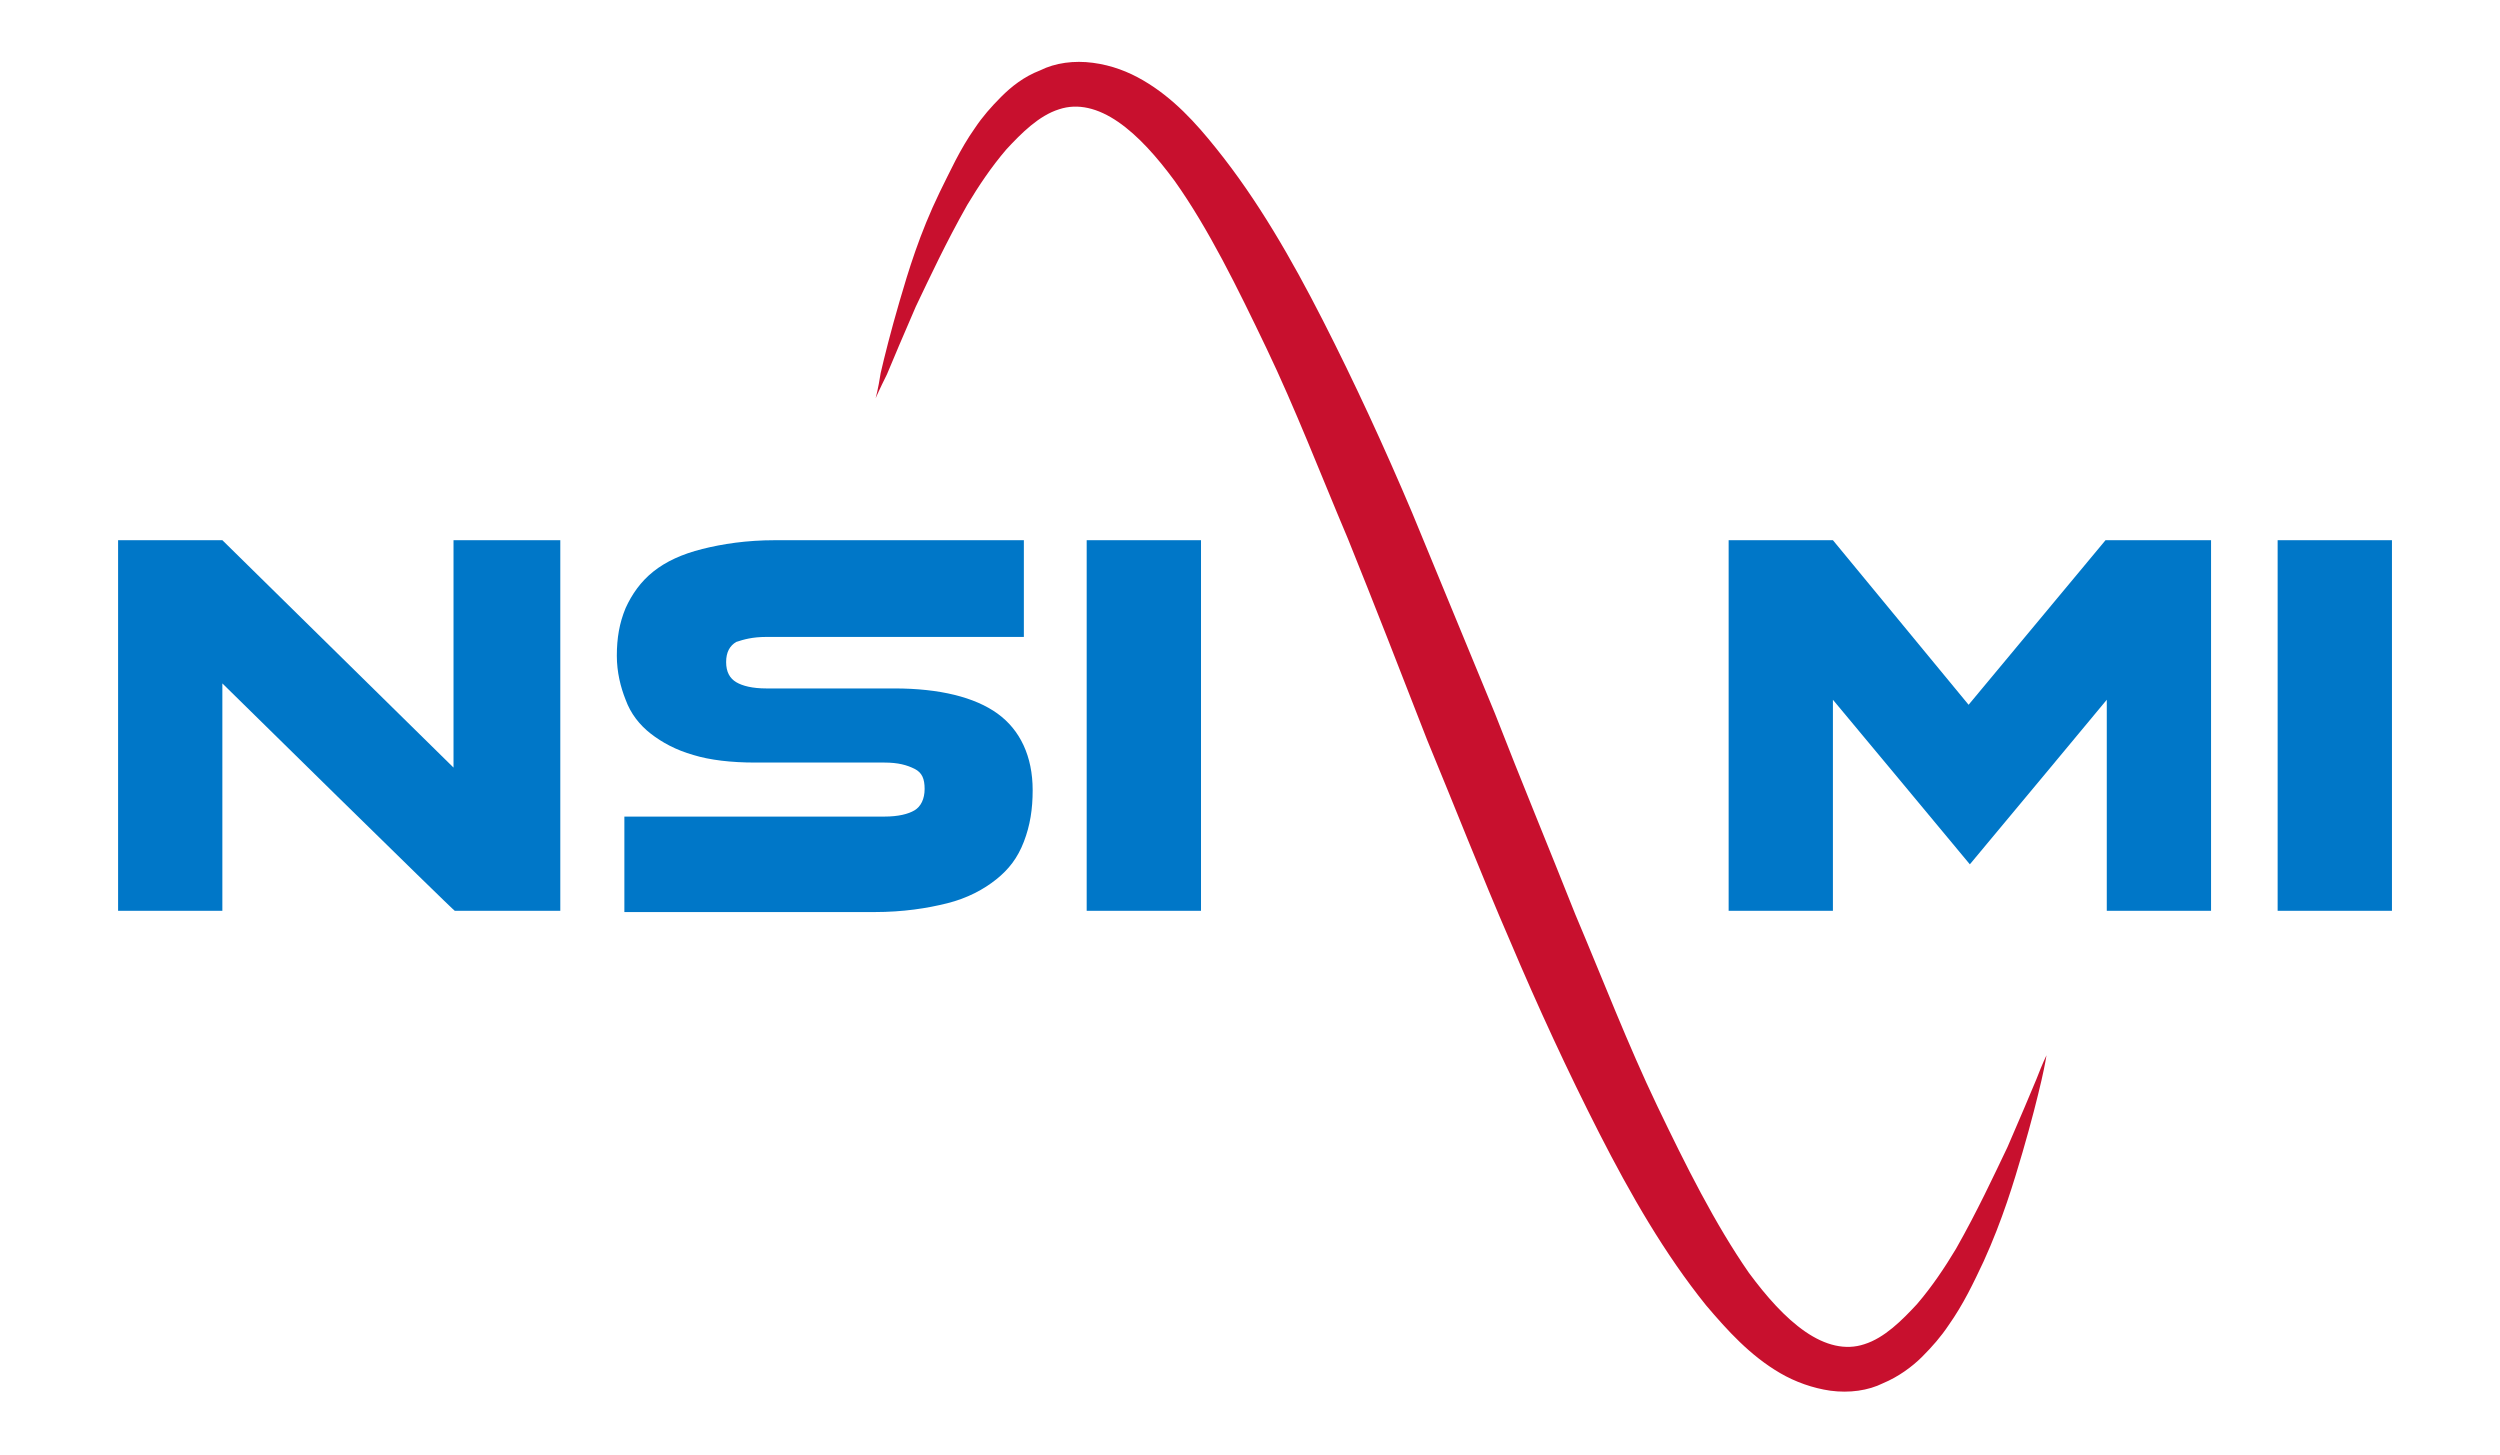
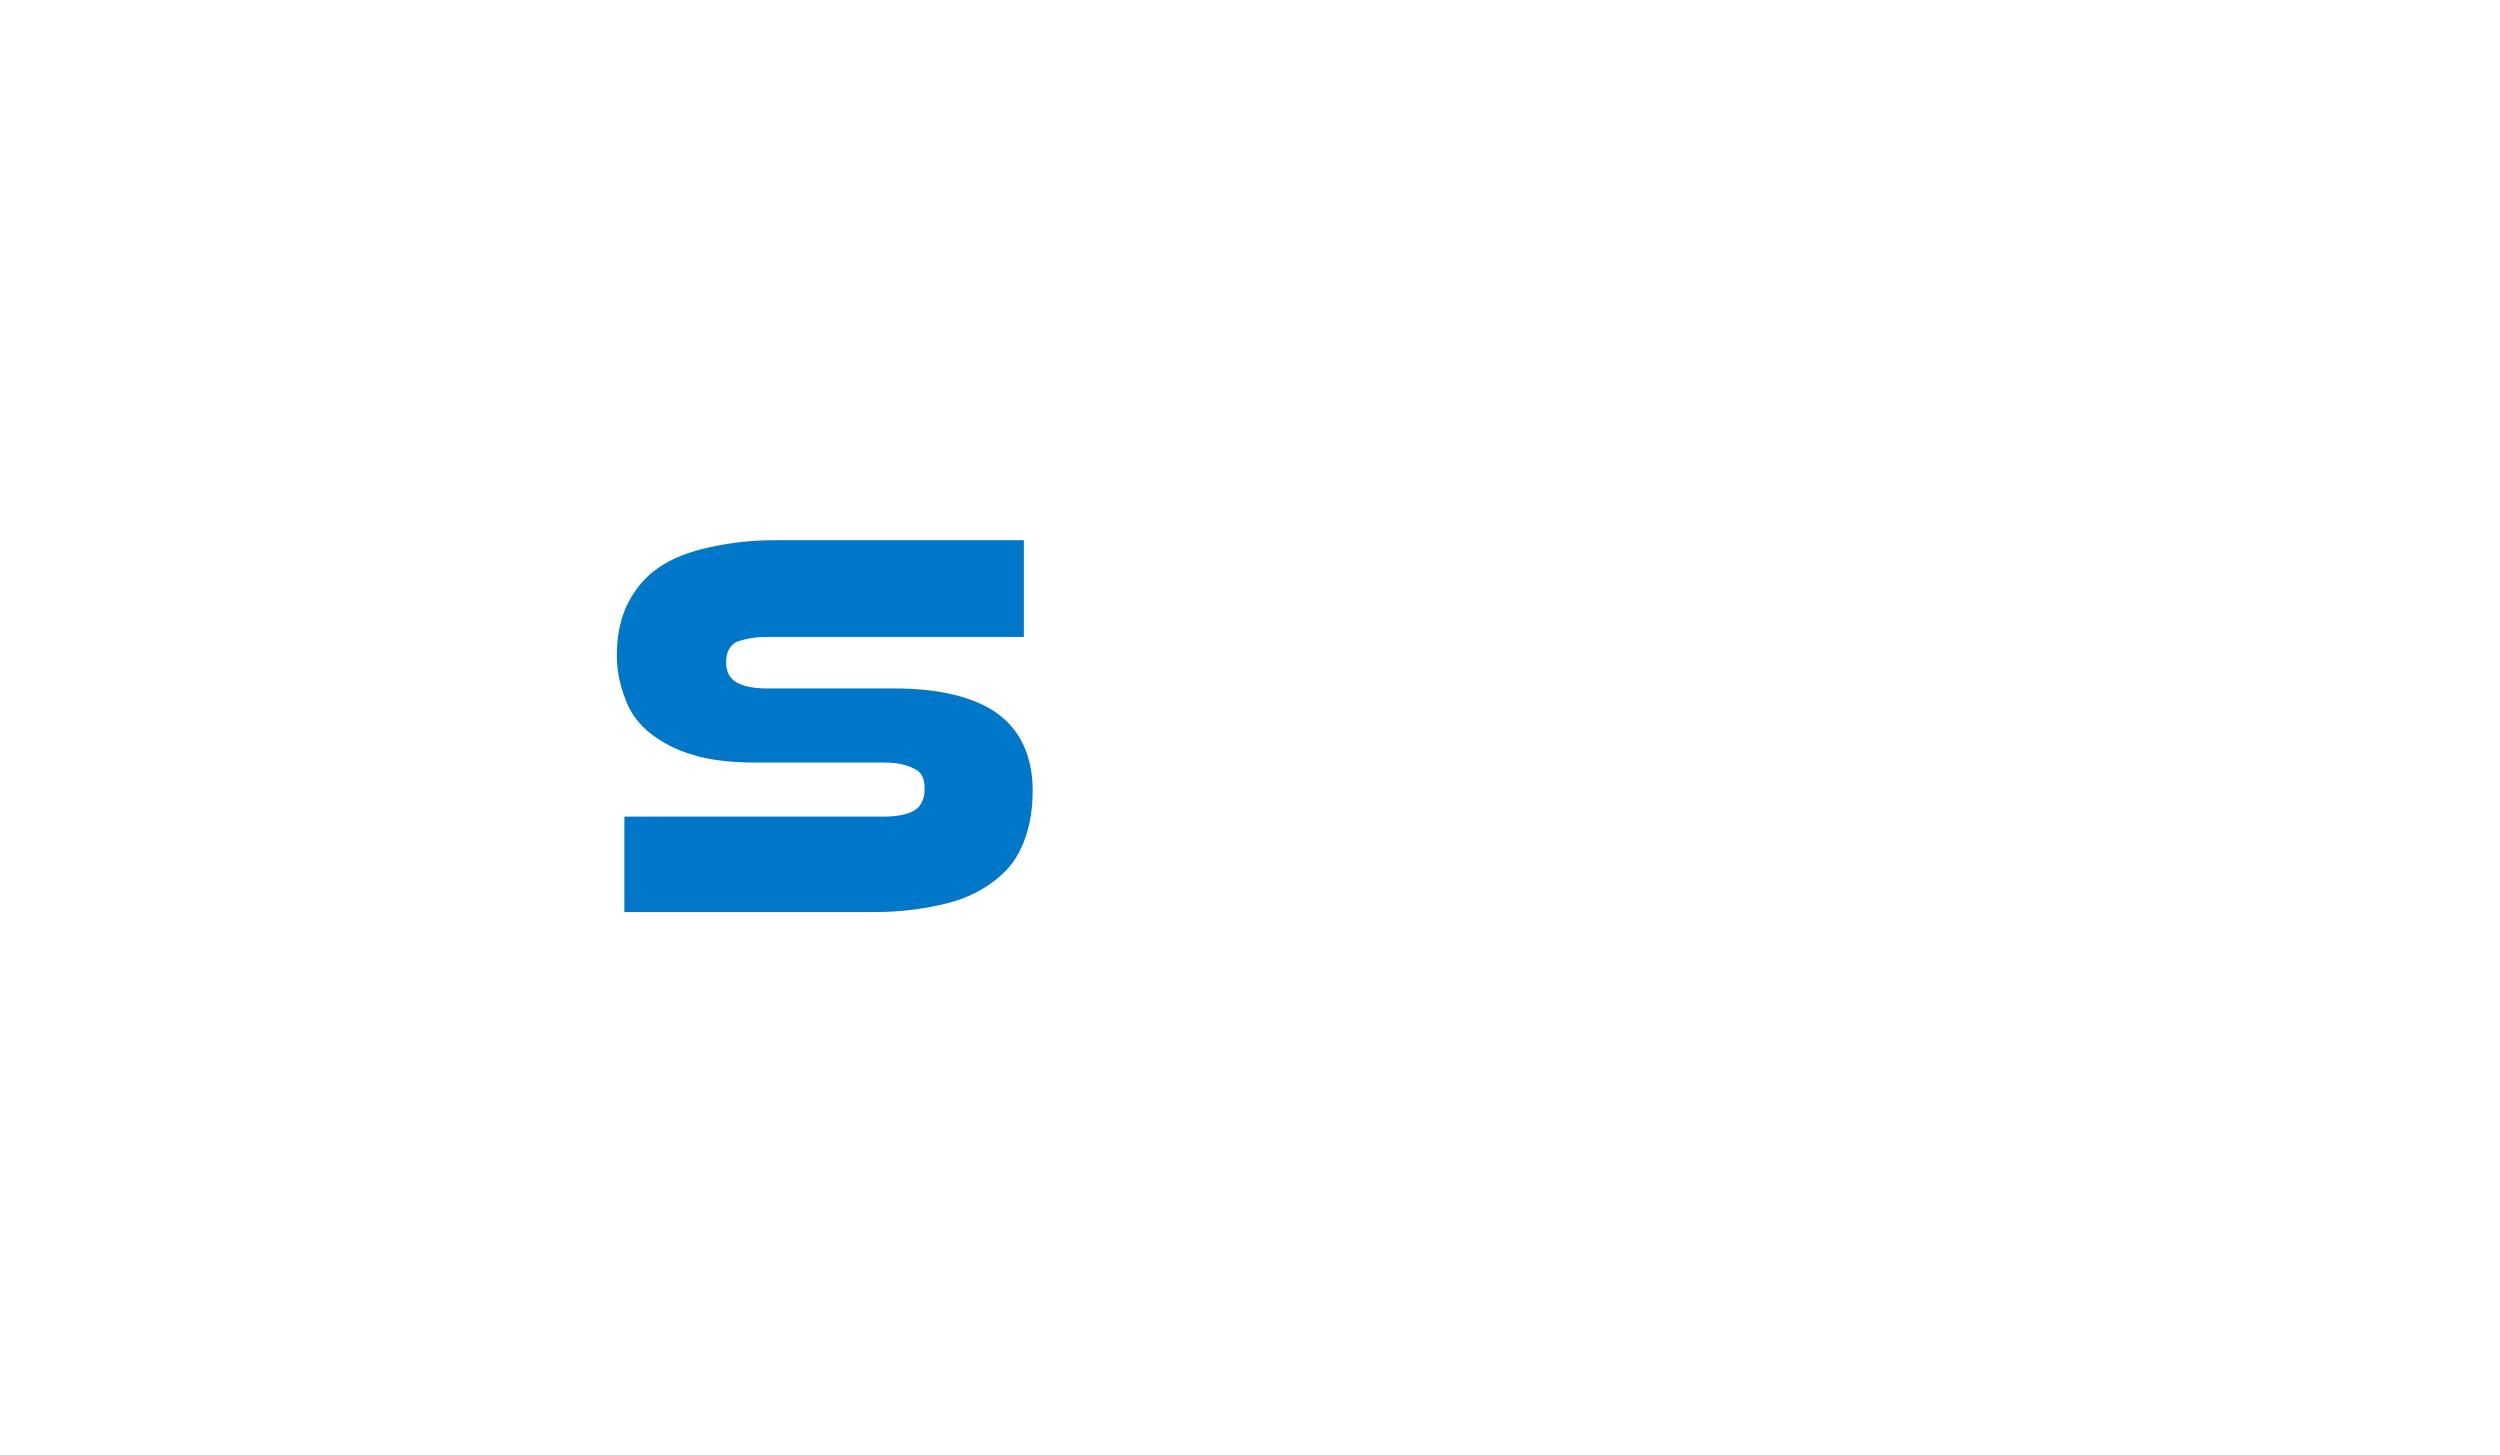
<svg xmlns="http://www.w3.org/2000/svg" id="Layer_1" x="0px" y="0px" viewBox="0 0 199 115.8" style="enable-background:new 0 0 199 115.8;" xml:space="preserve">
  <style type="text/css">	.st0{fill:#C8102E;}	.st1{fill:#0077C8;}</style>
  <g>
-     <path class="st0" d="M69.7,31.7c0,0,0.2-0.7,0.4-2c0.3-1.3,0.8-3.3,1.5-5.7s1.6-5.4,3.2-8.7c0.8-1.6,1.6-3.4,2.8-5.1  c0.6-0.9,1.3-1.7,2.1-2.5c0.8-0.8,1.8-1.6,3.1-2.1c1.2-0.6,2.7-0.8,4.2-0.6s2.8,0.7,4,1.4c2.4,1.4,4.2,3.4,5.8,5.4  c3.3,4.1,6,8.8,8.5,13.7c2.5,4.9,4.9,10.1,7.1,15.3c2.2,5.3,4.4,10.7,6.6,16c2.1,5.4,4.3,10.7,6.4,16c2.2,5.2,4.2,10.4,6.5,15.2  c2.3,4.8,4.6,9.4,7.3,13.3c1.4,1.9,2.9,3.6,4.5,4.7c1.6,1.1,3.2,1.5,4.7,1c1.6-0.5,3-1.9,4.2-3.2c1.2-1.4,2.2-2.9,3.1-4.4  c1.7-3,3-5.8,4.1-8.1c1-2.3,1.8-4.2,2.3-5.4c0.5-1.3,0.8-1.9,0.8-1.9s-0.1,0.7-0.4,2c-0.3,1.3-0.8,3.3-1.5,5.7  c-0.7,2.4-1.6,5.4-3.1,8.7c-0.8,1.7-1.6,3.4-2.8,5.1c-0.6,0.9-1.3,1.7-2.1,2.5s-1.9,1.6-3.1,2.1c-1.2,0.6-2.7,0.8-4.2,0.6  c-1.4-0.2-2.8-0.7-4-1.4c-2.4-1.4-4.2-3.4-5.9-5.4c-3.3-4.1-6-8.8-8.5-13.7c-2.5-4.9-4.9-10.1-7.1-15.3c-2.3-5.3-4.4-10.7-6.6-16  c-2.1-5.4-4.2-10.8-6.3-16c-2.2-5.2-4.2-10.4-6.5-15.2c-2.3-4.8-4.6-9.5-7.3-13.3c-1.4-1.9-2.9-3.6-4.5-4.7c-1.6-1.1-3.2-1.5-4.7-1  c-1.6,0.5-3,1.9-4.2,3.2c-1.2,1.4-2.2,2.9-3.1,4.4c-1.7,3-3,5.8-4.1,8.1c-1,2.3-1.8,4.2-2.3,5.4C70,31,69.7,31.7,69.7,31.7z" />
    <path class="st1" d="M71.2,54.8c3.6,0,6.4,0.7,8.2,2s2.8,3.4,2.8,6.1c0,1.5-0.2,2.8-0.7,4.1s-1.2,2.2-2.2,3s-2.3,1.5-3.9,1.9  c-1.6,0.4-3.5,0.7-5.8,0.7H49.7v-7.6h20.7c1.1,0,1.9-0.2,2.4-0.5c0.5-0.3,0.8-0.9,0.8-1.7c0-0.8-0.2-1.3-0.8-1.6s-1.3-0.5-2.4-0.5  H60.1c-1.9,0-3.6-0.2-4.9-0.6c-1.4-0.4-2.5-1-3.4-1.7c-0.9-0.7-1.6-1.6-2-2.7c-0.4-1-0.7-2.2-0.7-3.5c0-1.4,0.2-2.6,0.7-3.8  c0.5-1.1,1.2-2.1,2.2-2.9c1-0.8,2.3-1.4,3.9-1.8s3.5-0.7,5.8-0.7h19.8l0,7.7H61c-1.1,0-1.8,0.2-2.4,0.4c-0.5,0.3-0.8,0.8-0.8,1.6  s0.3,1.3,0.8,1.6c0.5,0.3,1.3,0.5,2.4,0.5L71.2,54.8L71.2,54.8z" />
-     <path class="st1" d="M95.6,72.5h-9.1V43h9.1V72.5z" />
-     <path class="st1" d="M36.1,43L36.1,43l0,18.1L17.7,43h-1.1h-4.4H9.4v5v24.5h8.3V54.4c0,0,18.3,18,18.5,18.1h1.1h4.5h2.8v-5.1V43  H36.1z" />
-     <path class="st1" d="M190.4,72.5h-9.1V43h9.1V72.5z" />
-     <path class="st1" d="M167.6,43l-10.9,13.1L145.9,43h-8.3v29.5h8.3l0,0V55.7c2.1,2.5,7.4,8.9,10.9,13.1c3.6-4.3,8.9-10.7,10.9-13.1  v16.8h8.3V43H167.6z" />
  </g>
</svg>